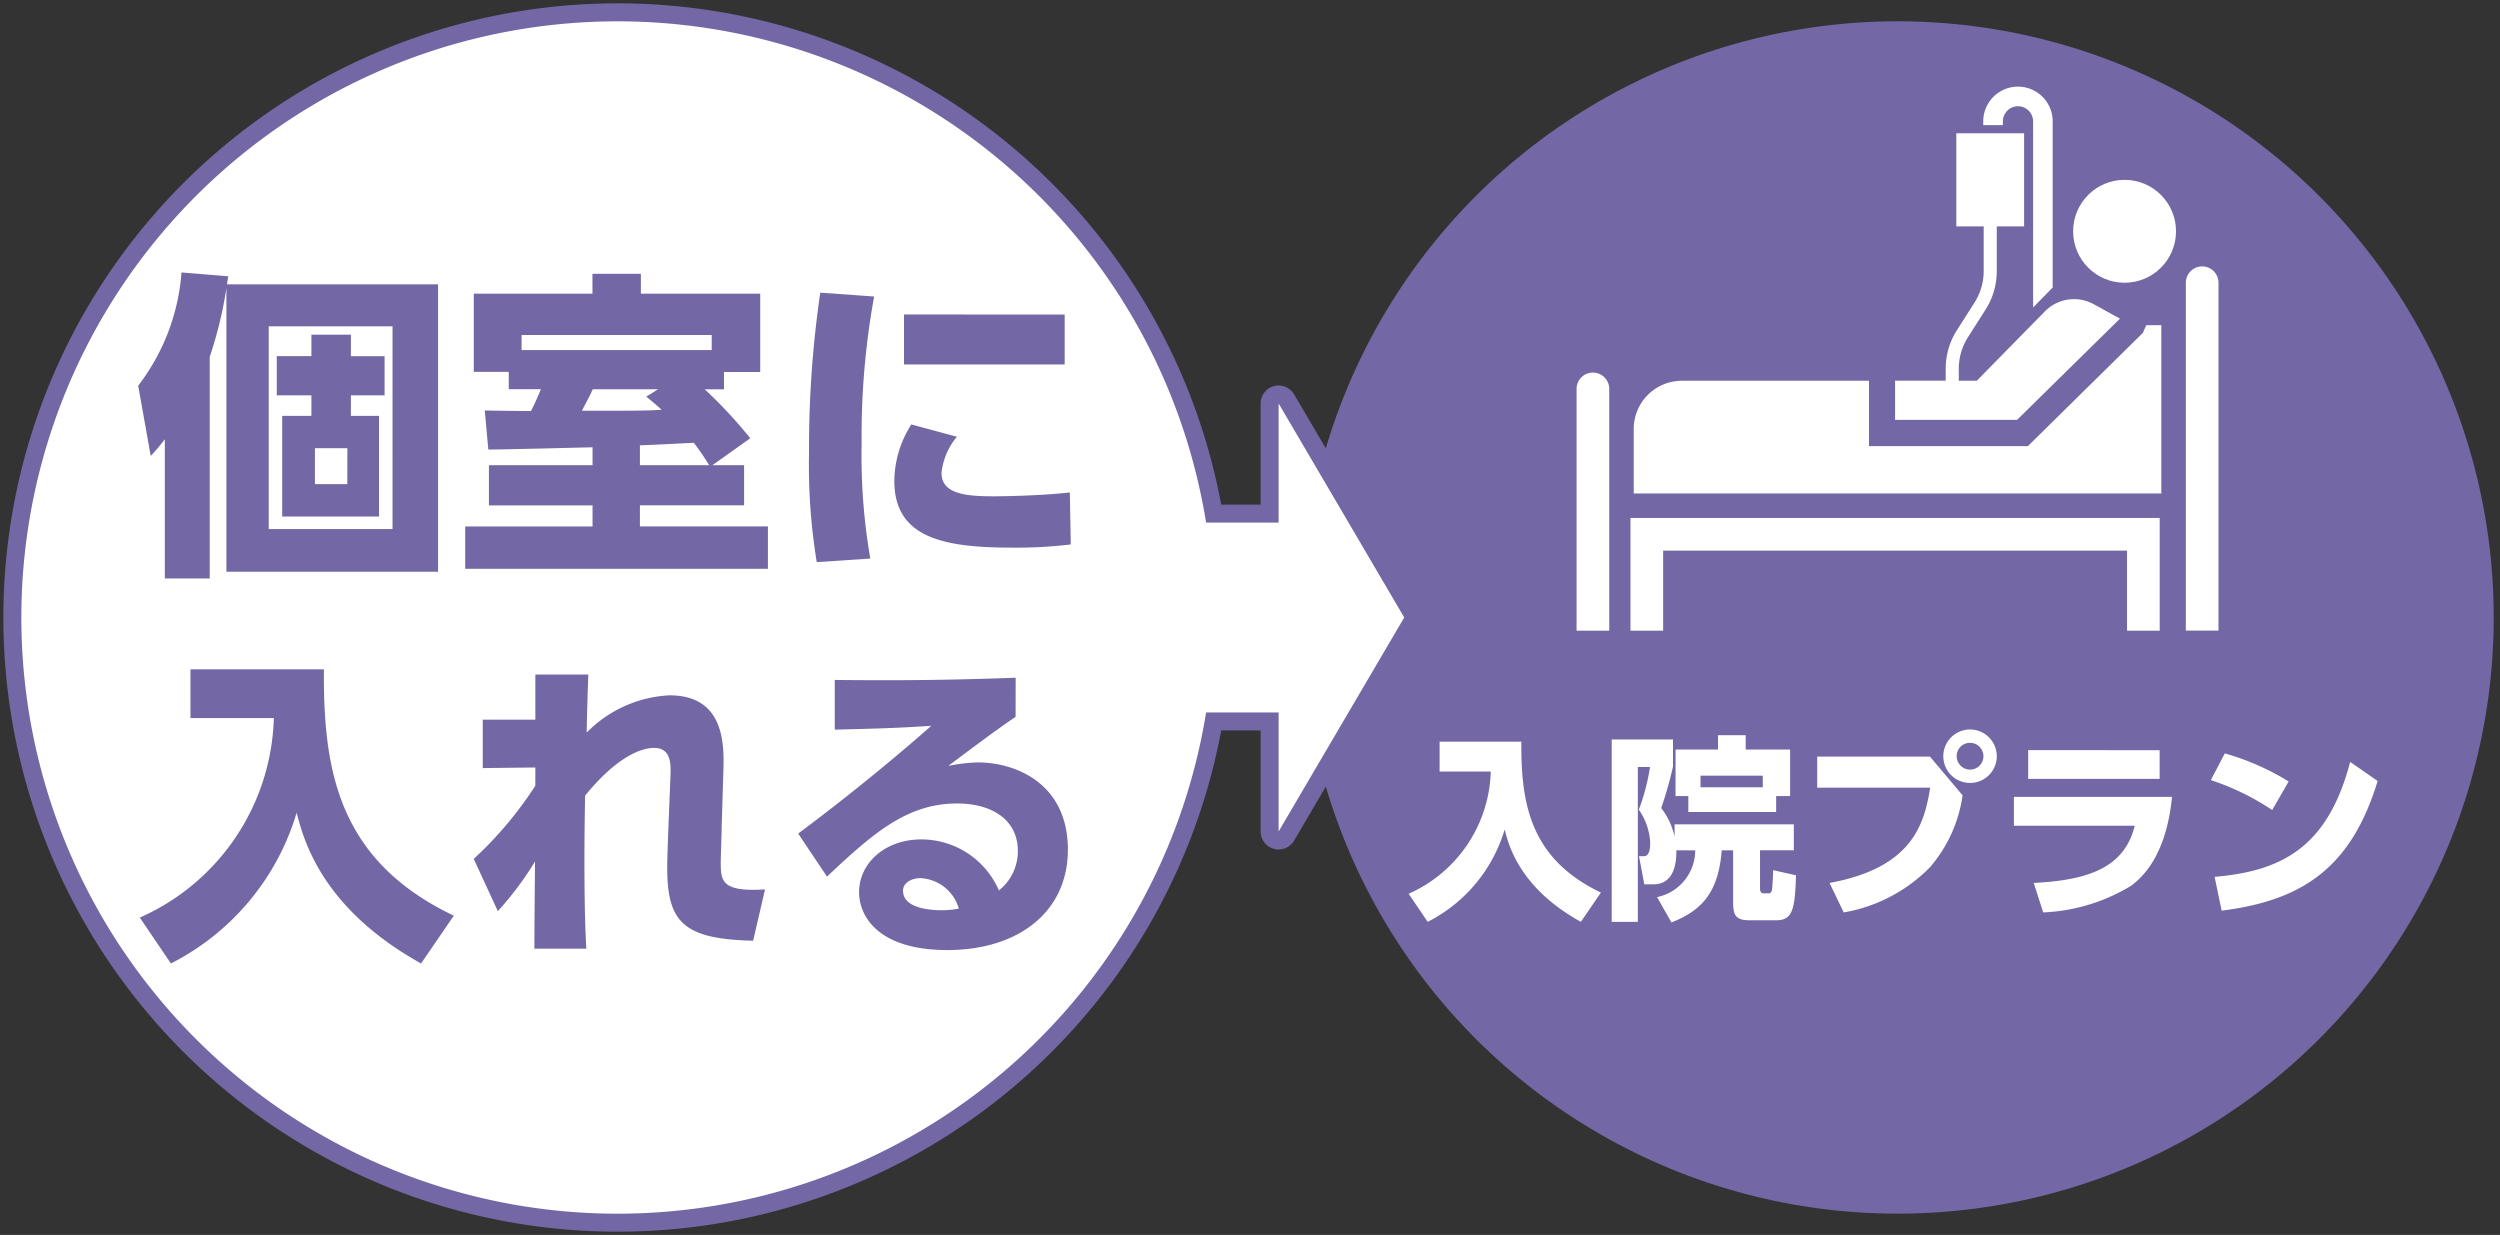
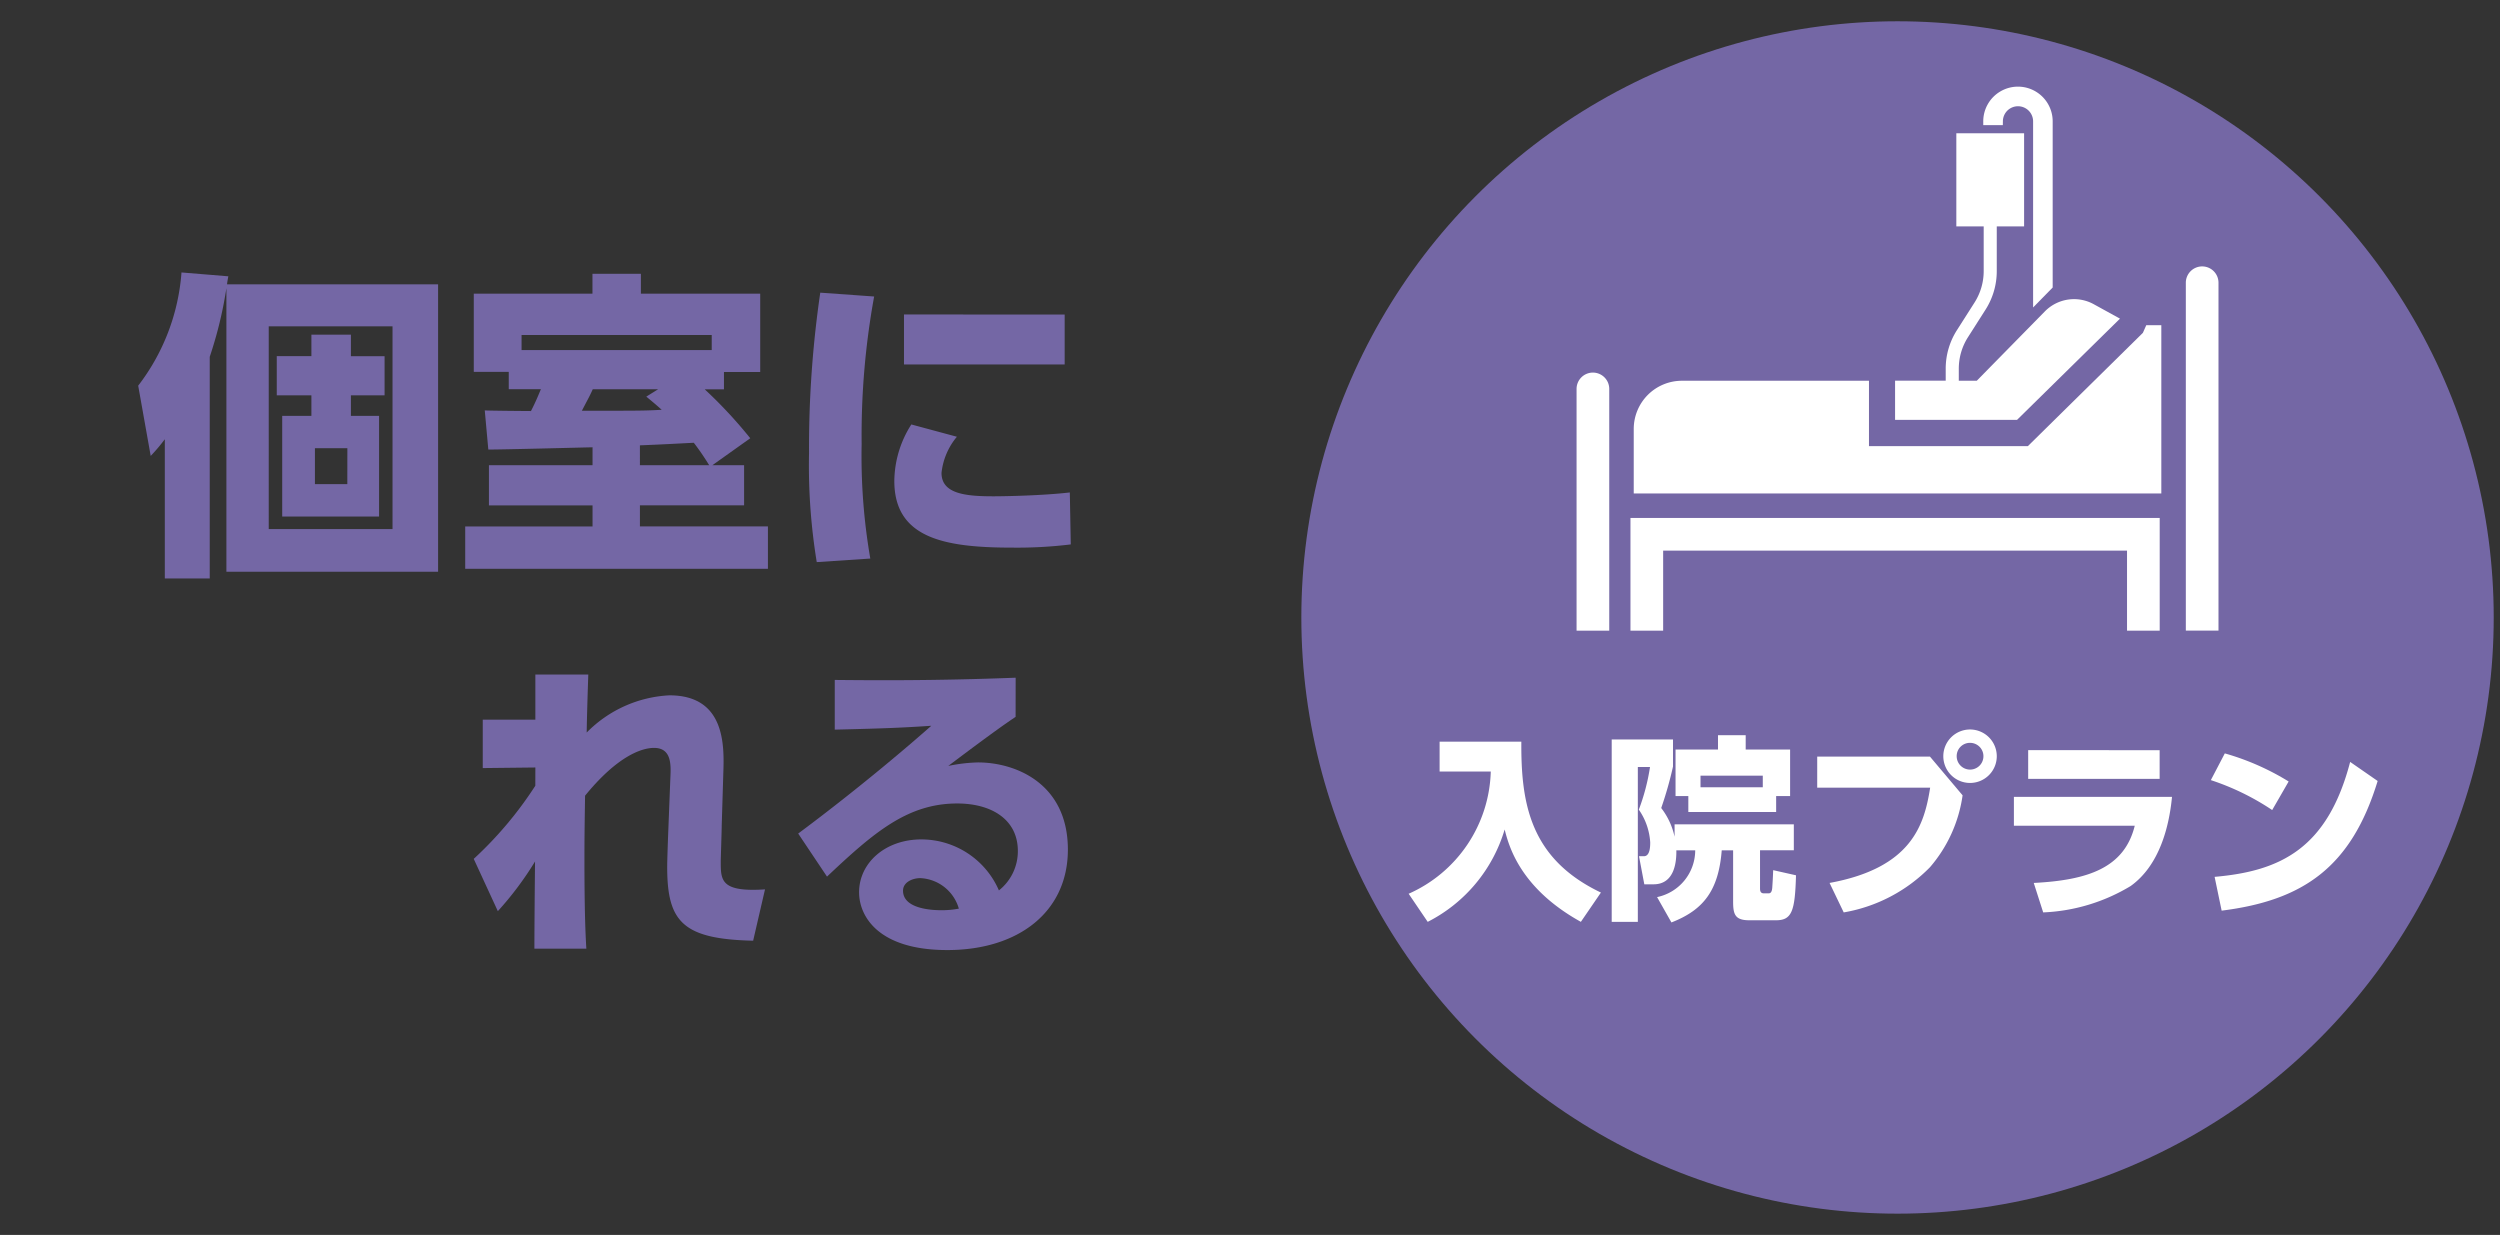
<svg xmlns="http://www.w3.org/2000/svg" id="レイヤー_3" data-name="レイヤー 3" viewBox="0 0 166 82">
  <rect x="0" y="0" width="166" height="82" fill="#333333" stroke="none" />
  <defs>
    <style>
      .cls-1 {
        fill: #7467a5;
      }

      .cls-2 {
        fill: none;
        stroke: #7467a5;
        stroke-linejoin: round;
        stroke-width: 2.389px;
      }

      .cls-3 {
        fill: #fff;
      }
    </style>
  </defs>
  <g>
    <circle class="cls-1" cx="125.996" cy="41" r="39.587" />
    <g>
-       <path class="cls-2" d="M93.241,41,84.9,26.79V34.7H80.085a39.586,39.586,0,1,0,0,12.606H84.9V55.21Z" />
-       <path class="cls-3" d="M93.241,41,84.9,26.79V34.7H80.085a39.586,39.586,0,1,0,0,12.606H84.9V55.21Z" />
-     </g>
+       </g>
    <g>
      <path class="cls-3" d="M140.767,21.158l-1.743-.959a2.714,2.714,0,0,0-3.244.477l-4.523,4.606h-1.193v-.8a3.881,3.881,0,0,1,.608-2.089l1.168-1.834A4.743,4.743,0,0,0,132.585,18V15.032H134.4V8.85h-4.5v6.182h1.817V18a3.885,3.885,0,0,1-.609,2.089l-1.168,1.834a4.747,4.747,0,0,0-.745,2.555v.8h-3.362v2.6h8.1Z" />
      <path class="cls-3" d="M142.288,22.1l-7.639,7.525H124.1V25.282H111.68a3.2,3.2,0,0,0-3.2,3.2v4.284h35.032V21.594h-1Z" />
-       <circle class="cls-3" cx="141.072" cy="15.358" r="3.416" />
      <path class="cls-3" d="M105.769,24.74a1.084,1.084,0,0,0-1.085,1.084V41.876h2.17V25.824A1.084,1.084,0,0,0,105.769,24.74Z" />
      <path class="cls-3" d="M146.224,17.69a1.084,1.084,0,0,0-1.085,1.084v23.1h2.169v-23.1A1.084,1.084,0,0,0,146.224,17.69Z" />
      <polygon class="cls-3" points="108.263 41.876 110.433 41.876 110.433 36.561 141.235 36.561 141.235 41.876 143.404 41.876 143.404 34.392 108.263 34.392 108.263 41.876" />
      <path class="cls-3" d="M132.992,8.058a1,1,0,0,1,2.006,0V20.416l1.3-1.325V8.058a2.305,2.305,0,0,0-4.61,0v.25h1.3Z" />
    </g>
    <g>
      <path class="cls-3" d="M95.59,49.247h5.427c-.026,4.057.549,7.762,5.284,10.019l-1.331,1.945c-4.07-2.257-4.788-5.075-5.061-6.132A10.107,10.107,0,0,1,94.8,61.211l-1.266-1.866a9.15,9.15,0,0,0,5.453-8.115H95.59Z" />
      <path class="cls-3" d="M111.309,56.461c.013.679-.078,2.257-1.513,2.257h-.614l-.352-1.865h.327c.417,0,.417-.692.417-.927a4.254,4.254,0,0,0-.756-2.165,13.913,13.913,0,0,0,.743-2.831h-.809V61.211h-1.735V49.1h4.07v1.8a24.874,24.874,0,0,1-.782,2.753,4.757,4.757,0,0,1,.887,1.905v-.823h7.918v1.722h-2.244V58.98c0,.117,0,.338.249.338h.326c.195,0,.222-.234.235-.352.052-.743.052-.991.064-1.187l1.514.34c-.065,2.387-.273,2.987-1.331,2.987h-1.774c-.966,0-1.07-.418-1.07-1.265v-3.38h-.756c-.21,2.688-1.226,3.967-3.34,4.789l-.953-1.683a3.18,3.18,0,0,0,2.532-3.106Zm6.627-3.6v1.056h-5.831V52.861h-.849V49.769h2.819v-.952h1.839v.952h2.949v3.092Zm-.887-1.357h-4.135v.77h4.135Z" />
      <path class="cls-3" d="M128.15,50.239l2.166,2.57a9.271,9.271,0,0,1-2.166,4.775,10.5,10.5,0,0,1-5.727,3l-.94-1.957c5.454-1,6.289-3.848,6.68-6.327h-7.5V50.239Zm4.436-.027a1.775,1.775,0,1,1-1.774-1.774A1.776,1.776,0,0,1,132.586,50.212Zm-2.662,0a.888.888,0,1,0,.888-.887A.88.88,0,0,0,129.924,50.212Z" />
      <path class="cls-3" d="M144.221,52.913c-.182,1.918-.809,4.54-2.753,5.924a12.2,12.2,0,0,1-5.8,1.747l-.627-1.957c3.562-.182,6.015-.979,6.707-3.8h-8.025V52.913Zm-.821-3.1v1.905h-8.729V49.808Z" />
      <path class="cls-3" d="M150.873,53.787A16.629,16.629,0,0,0,146.8,51.8l.927-1.775a16.756,16.756,0,0,1,4.239,1.866Zm-3.823,4.436c4.384-.379,7.5-1.891,9-7.632l1.826,1.266c-1.749,5.727-4.945,7.931-10.359,8.61Z" />
    </g>
    <g>
      <path class="cls-1" d="M29.089,18.88V37.962H15.033V19.135a27.138,27.138,0,0,1-1.107,4.558V38.409H10.944V29.166a12.566,12.566,0,0,1-.937,1.108l-.831-4.665a14.022,14.022,0,0,0,2.875-7.518l3.109.256c-.042.234-.064.341-.085.533Zm-3.025,2.79h-8.22V35.13h8.22ZM23.3,23.65h2.236v2.6H23.3v1.363H25.17V34.3H18.738V27.612h1.939V26.249h-2.3v-2.6h2.3V22.223H23.3Zm-.235,6.112H20.911v2.386h2.151Z" />
      <path class="cls-1" d="M47.3,30.891h2.108v2.663H42.49v1.4h8.5V37.77h-20.1V34.958h8.455v-1.4h-6.88V30.891h6.88V29.7c-1,.021-5.835.15-6.921.15l-.236-2.6c.129.021,2.791.043,3.068.043.361-.7.511-1.108.66-1.449H33.781v-1.15H31.459V19.5h7.88v-1.32h3.216V19.5h7.923v5.2H48.071v1.15H46.793A30.411,30.411,0,0,1,49.817,29.1Zm-.042-7.645v-1H34.632v1Zm-3.557,2.6H39.36c-.192.426-.256.533-.724,1.427,3.813,0,4.217,0,5.3-.064-.426-.383-.66-.574-1.022-.873ZM42.49,30.891h4.6A16.855,16.855,0,0,0,46.069,29.4c-1.278.064-1.96.106-3.579.171Z" />
      <path class="cls-1" d="M58.043,19.688a51.381,51.381,0,0,0-.83,9.8,39.934,39.934,0,0,0,.575,7.6l-3.556.235a39.719,39.719,0,0,1-.512-7.241,71.142,71.142,0,0,1,.746-10.649ZM63.538,29A4.489,4.489,0,0,0,62.516,31.4c0,1.385,1.576,1.555,3.451,1.555.66,0,3.237-.043,5.069-.256l.063,3.45a29.293,29.293,0,0,1-3.9.213c-4.514,0-7.816-.638-7.816-4.429a7.072,7.072,0,0,1,1.13-3.749Zm7.156-8.114V24.2H60.025V20.881Z" />
-       <path class="cls-1" d="M12.647,44.444h8.86c-.042,6.623.894,12.672,8.626,16.357L27.96,63.974c-6.645-3.685-7.816-8.285-8.263-10.011a16.5,16.5,0,0,1-8.349,10.011L9.283,60.928a14.938,14.938,0,0,0,8.9-13.247H12.647Z" />
      <path class="cls-1" d="M35.548,50.961,32.055,51V47.787h3.493v-3h3.515c-.043,1.256-.086,2.6-.107,3.854a8.28,8.28,0,0,1,5.494-2.471c3.728,0,3.642,3.366,3.578,5.176l-.106,3.472c0,.319-.064,2.193-.064,2.385,0,1.257,0,2.044,2.939,1.852l-.788,3.408c-4.707-.106-5.707-1.277-5.707-4.9,0-.384.041-1.619.084-2.684l.129-3.279c.041-.853.063-1.939-1.087-1.939-.916,0-2.535.66-4.579,3.173-.022,1.513-.042,2.578-.042,4.239,0,3.259.063,4.9.127,5.921h-3.45c0-1,.021-3.855.043-5.793a21.447,21.447,0,0,1-2.471,3.3l-1.6-3.472a25.051,25.051,0,0,0,4.089-4.856Z" />
      <path class="cls-1" d="M67.436,47.6c-.575.384-1.533,1.044-4.472,3.259a10.693,10.693,0,0,1,1.98-.234c2.449,0,5.963,1.363,5.963,5.793,0,4.11-3.258,6.666-8.008,6.666-4.621,0-5.856-2.278-5.856-3.834,0-1.959,1.746-3.513,4.132-3.513a5.617,5.617,0,0,1,5.153,3.386,3.315,3.315,0,0,0,1.257-2.62c0-2.088-1.747-3.152-4.025-3.152-3.281,0-5.517,1.9-8.647,4.856L53,55.348c4.239-3.152,7.71-6.155,8.839-7.156-1.96.128-2.854.17-6.411.256v-3.3c2.342.022,6.432.065,12.012-.148ZM61.111,58.308c-.533,0-1.15.277-1.15.831,0,1.213,1.917,1.3,2.555,1.3a6.02,6.02,0,0,0,1.151-.106A2.794,2.794,0,0,0,61.111,58.308Z" />
    </g>
  </g>
</svg>